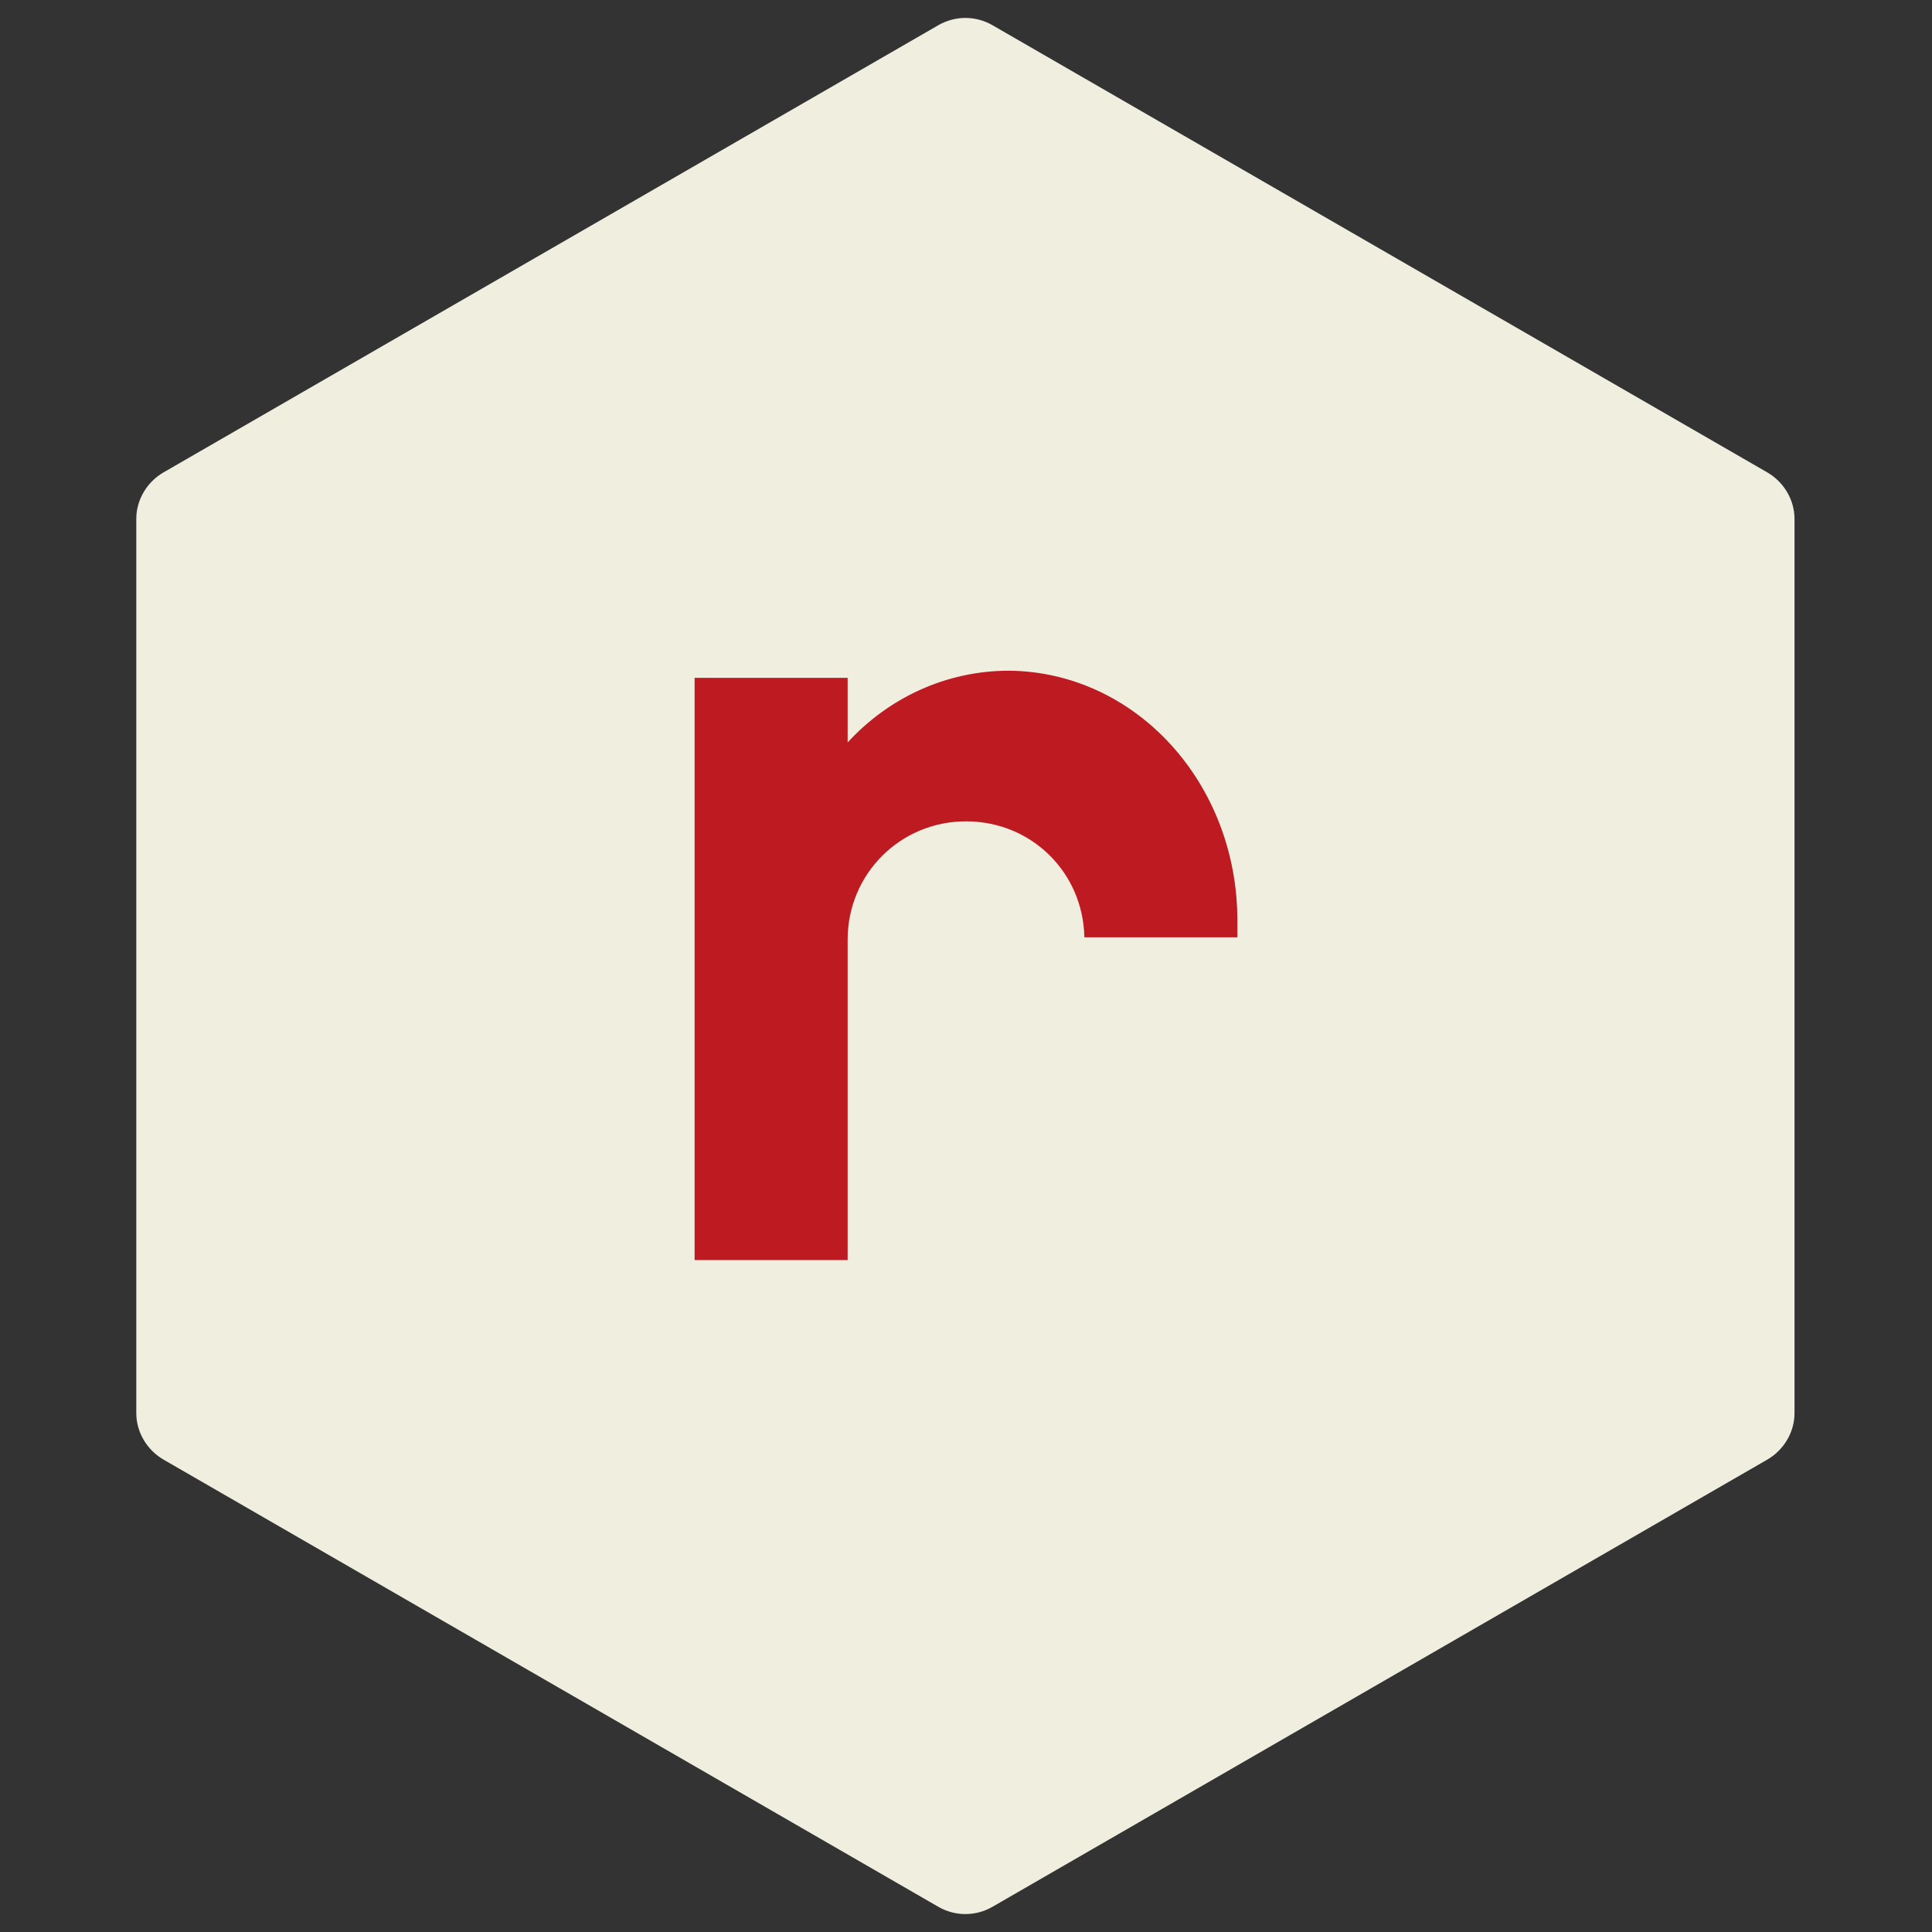
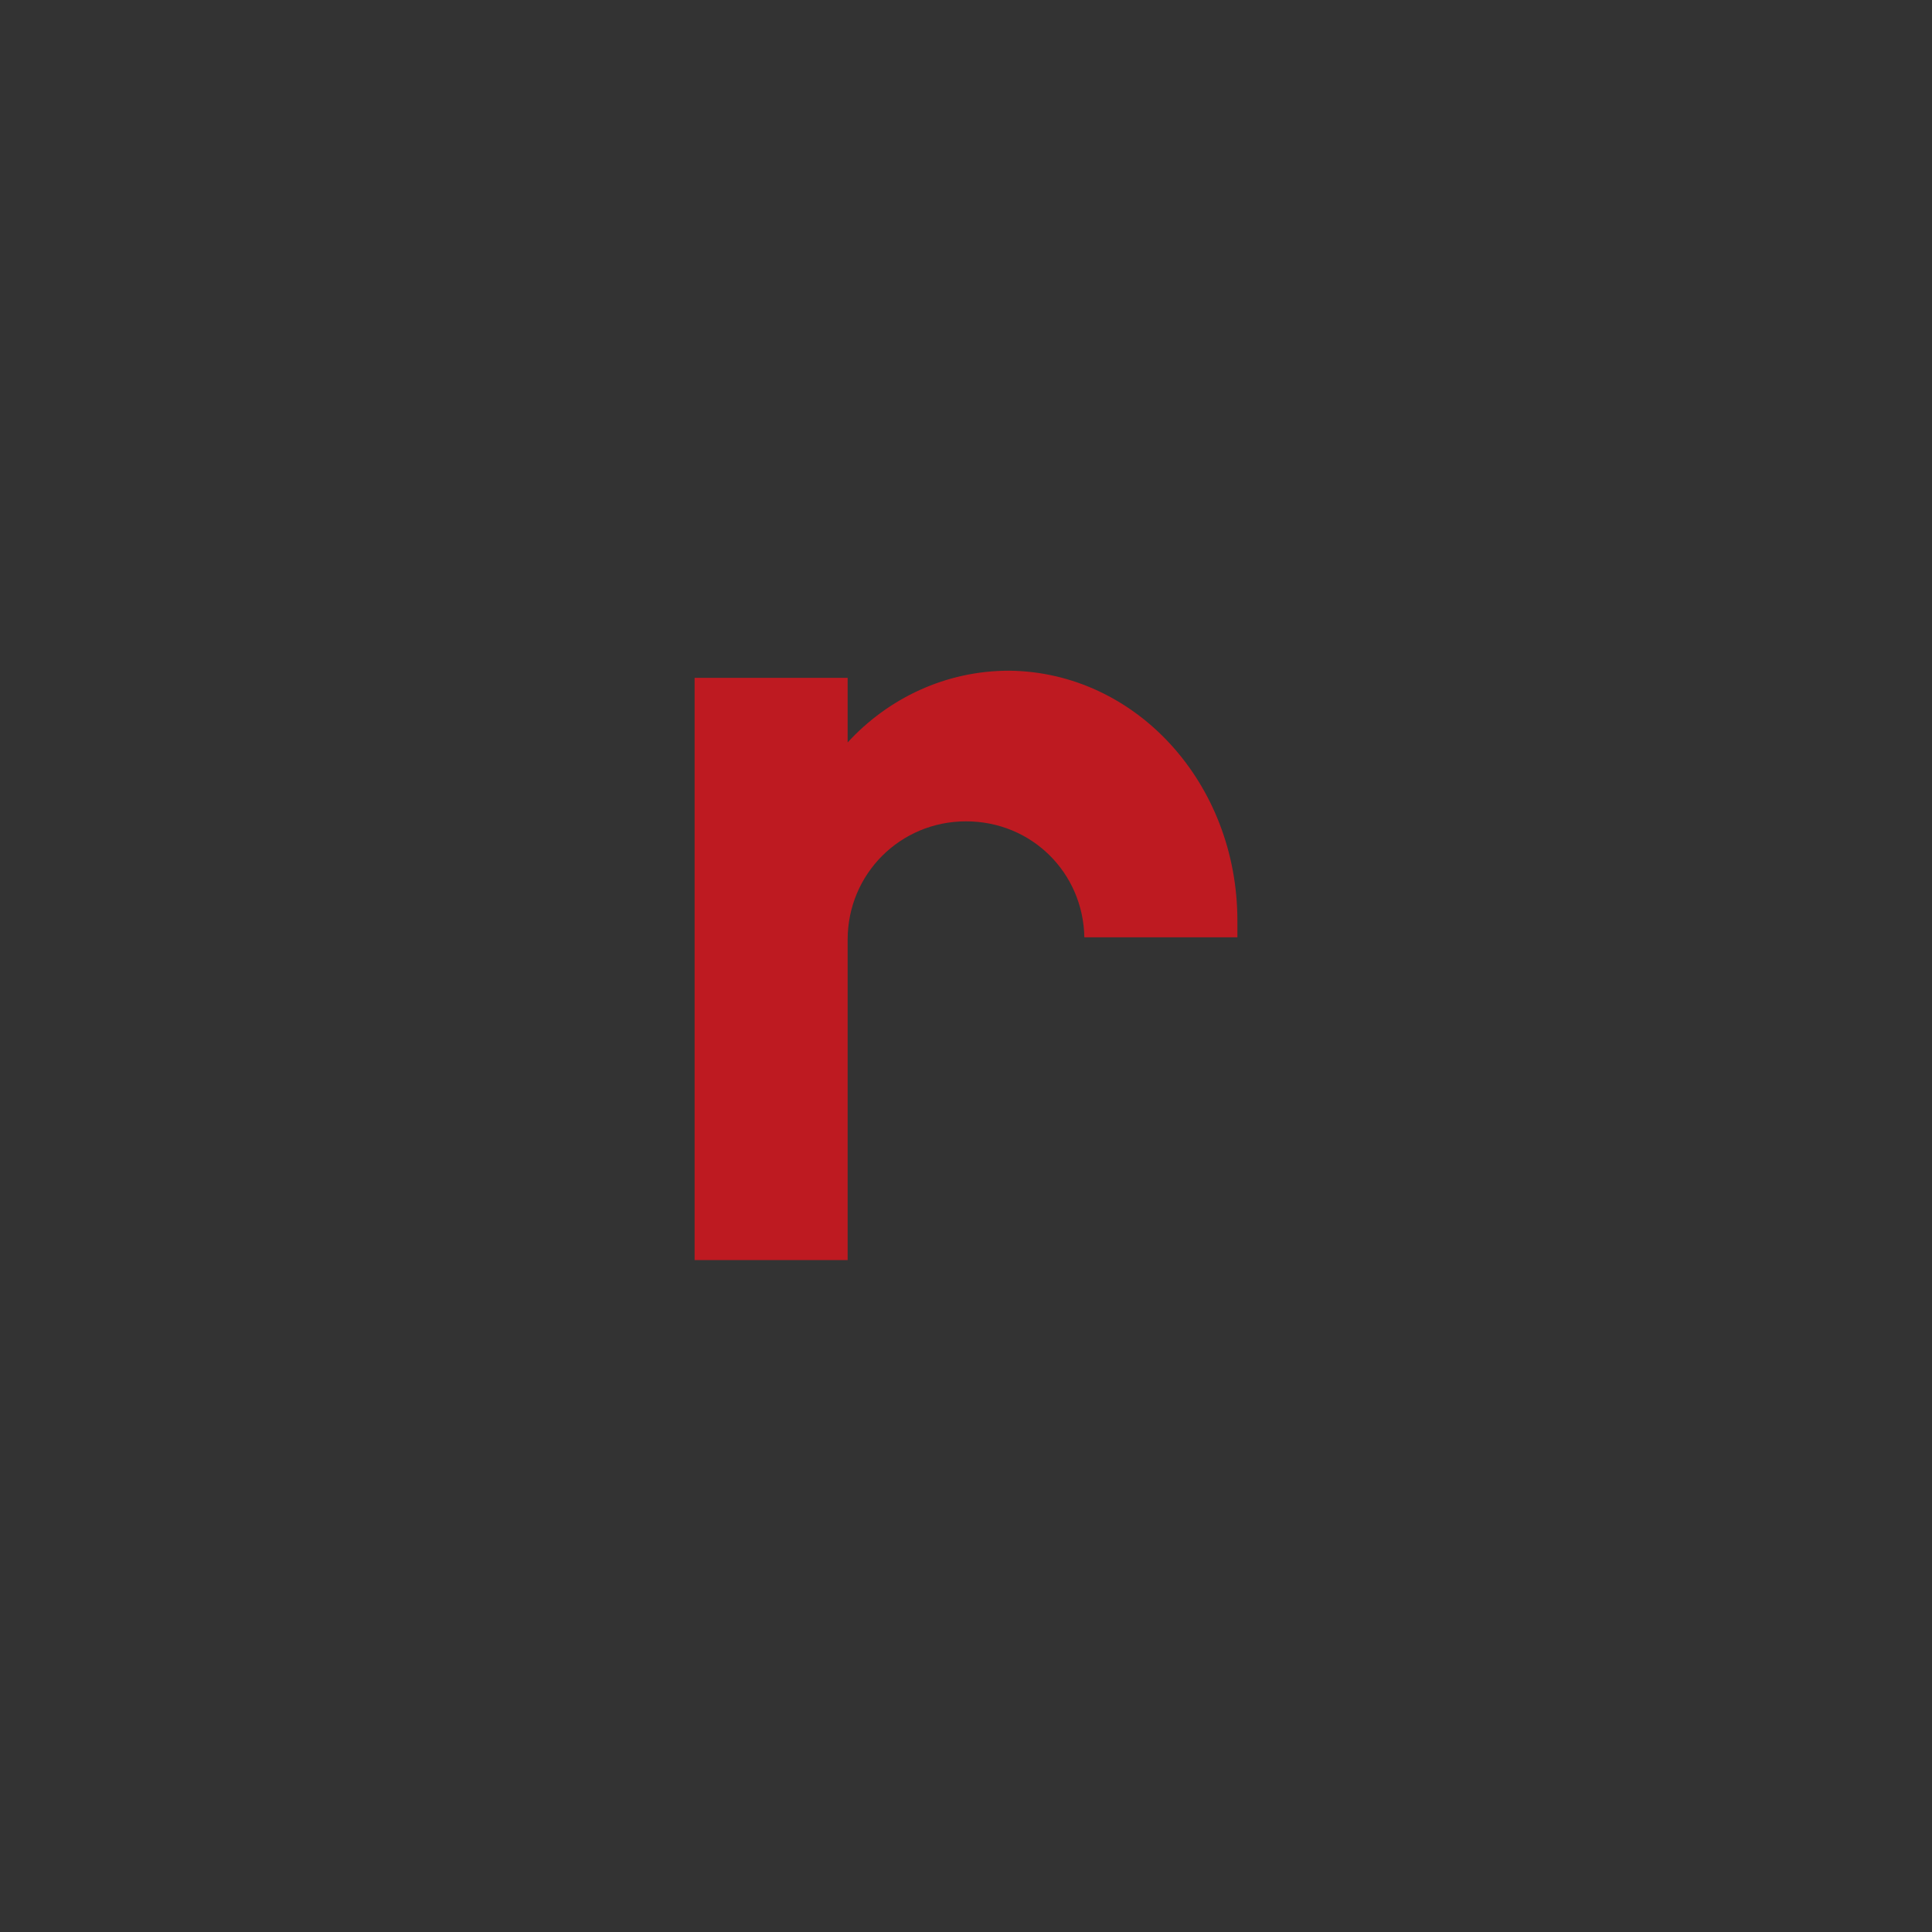
<svg xmlns="http://www.w3.org/2000/svg" version="1.1" id="_レイヤー_1" x="0px" y="0px" viewBox="0 0 161.6 161.6" style="enable-background:new 0 0 161.6 161.6;" xml:space="preserve">
  <rect x="0" y="0" width="161.6" height="161.6" fill="#333333" stroke="none" />
  <style type="text/css">
	.st0{fill:#EFEEDF;}
	.st1{fill:#BE1A21;}
</style>
-   <path class="st0" d="M147.8,39.5L83,2.1c-1.4-0.8-3.1-0.8-4.5,0L13.7,39.5c-1.4,0.8-2.3,2.3-2.3,3.9v74.8c0,1.6,0.9,3.1,2.3,3.9  l64.8,37.4c1.4,0.8,3.1,0.8,4.5,0l64.8-37.4c1.4-0.8,2.3-2.3,2.3-3.9V43.4C150.1,41.8,149.2,40.3,147.8,39.5z" />
  <path class="st1" d="M84.4,56.1c-5.3,0-10.1,2.3-13.5,6v-5.4H58.1v48.7h12.8V78.6c0-5.5,4.4-9.9,9.9-9.9s9.8,4.3,9.9,9.7h12.8V77  C103.5,65.5,95,56.2,84.4,56.1L84.4,56.1z" />
</svg>